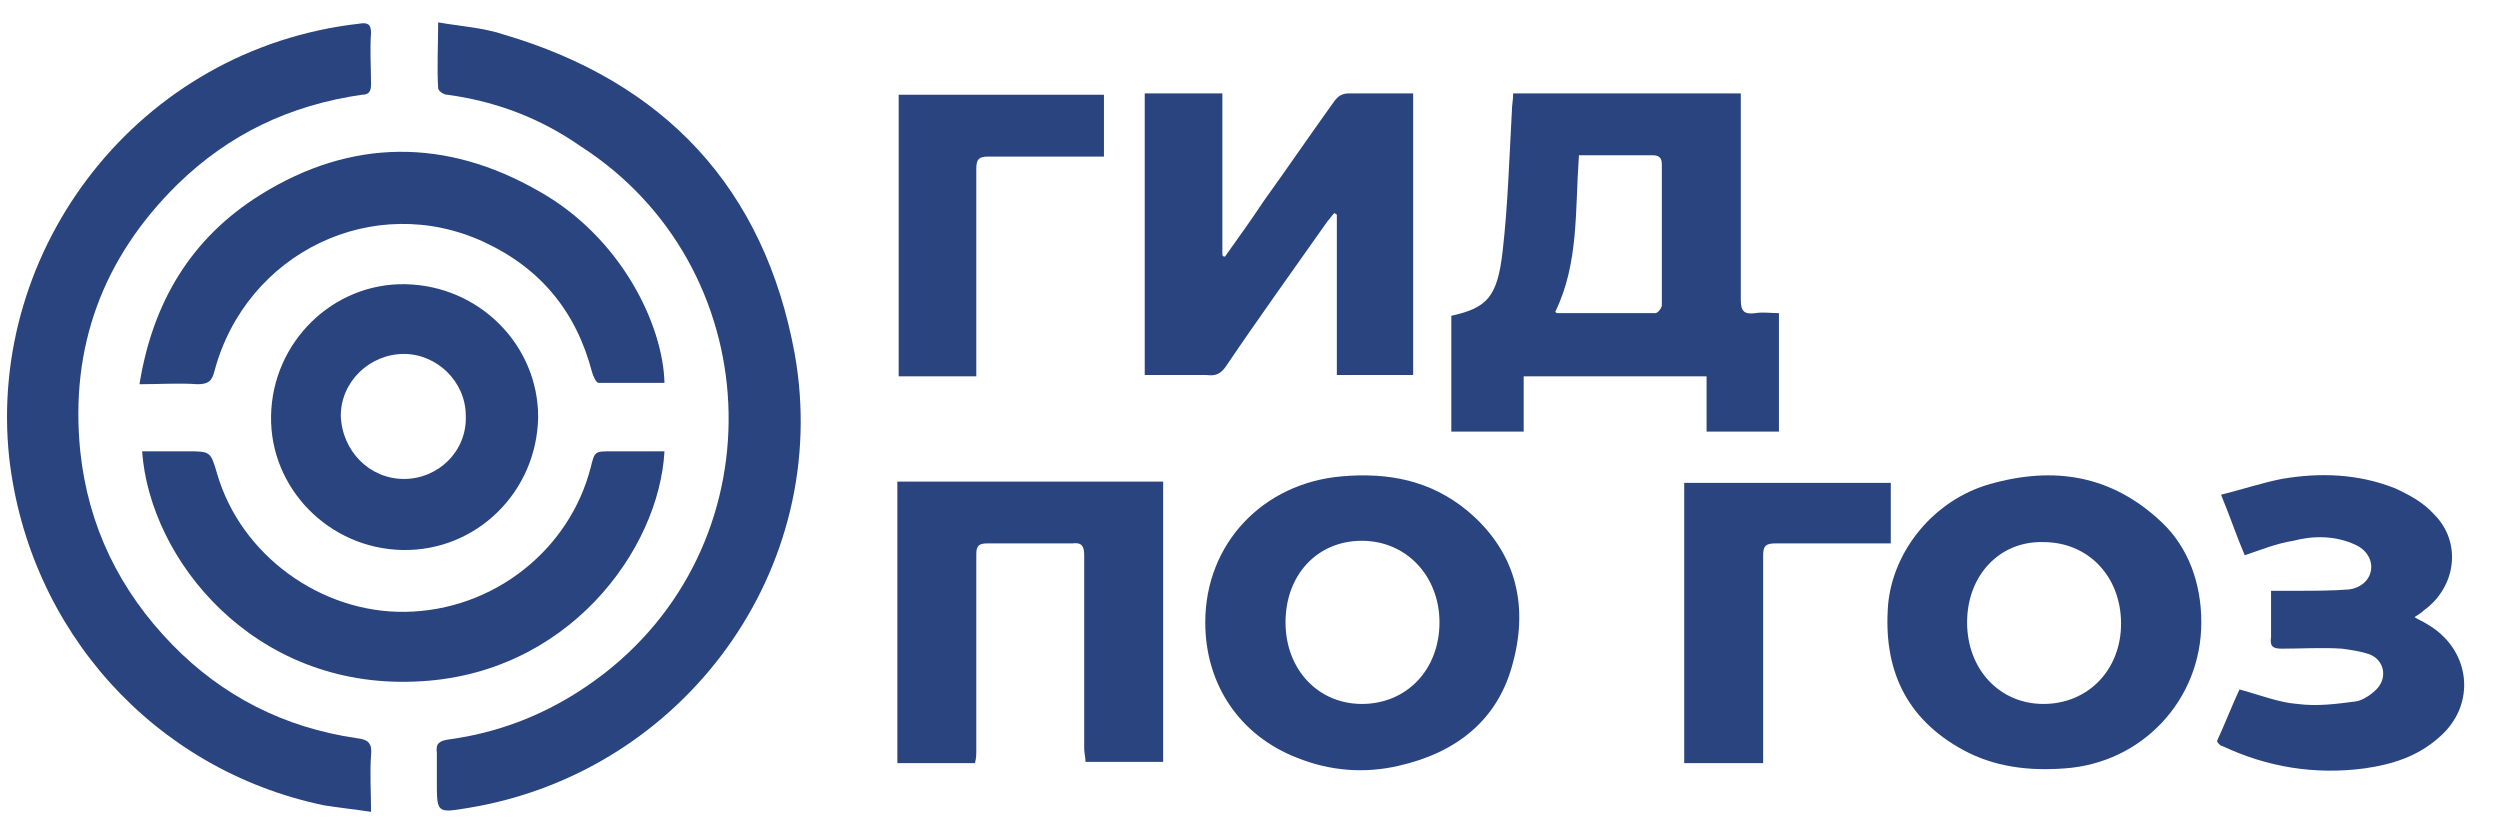
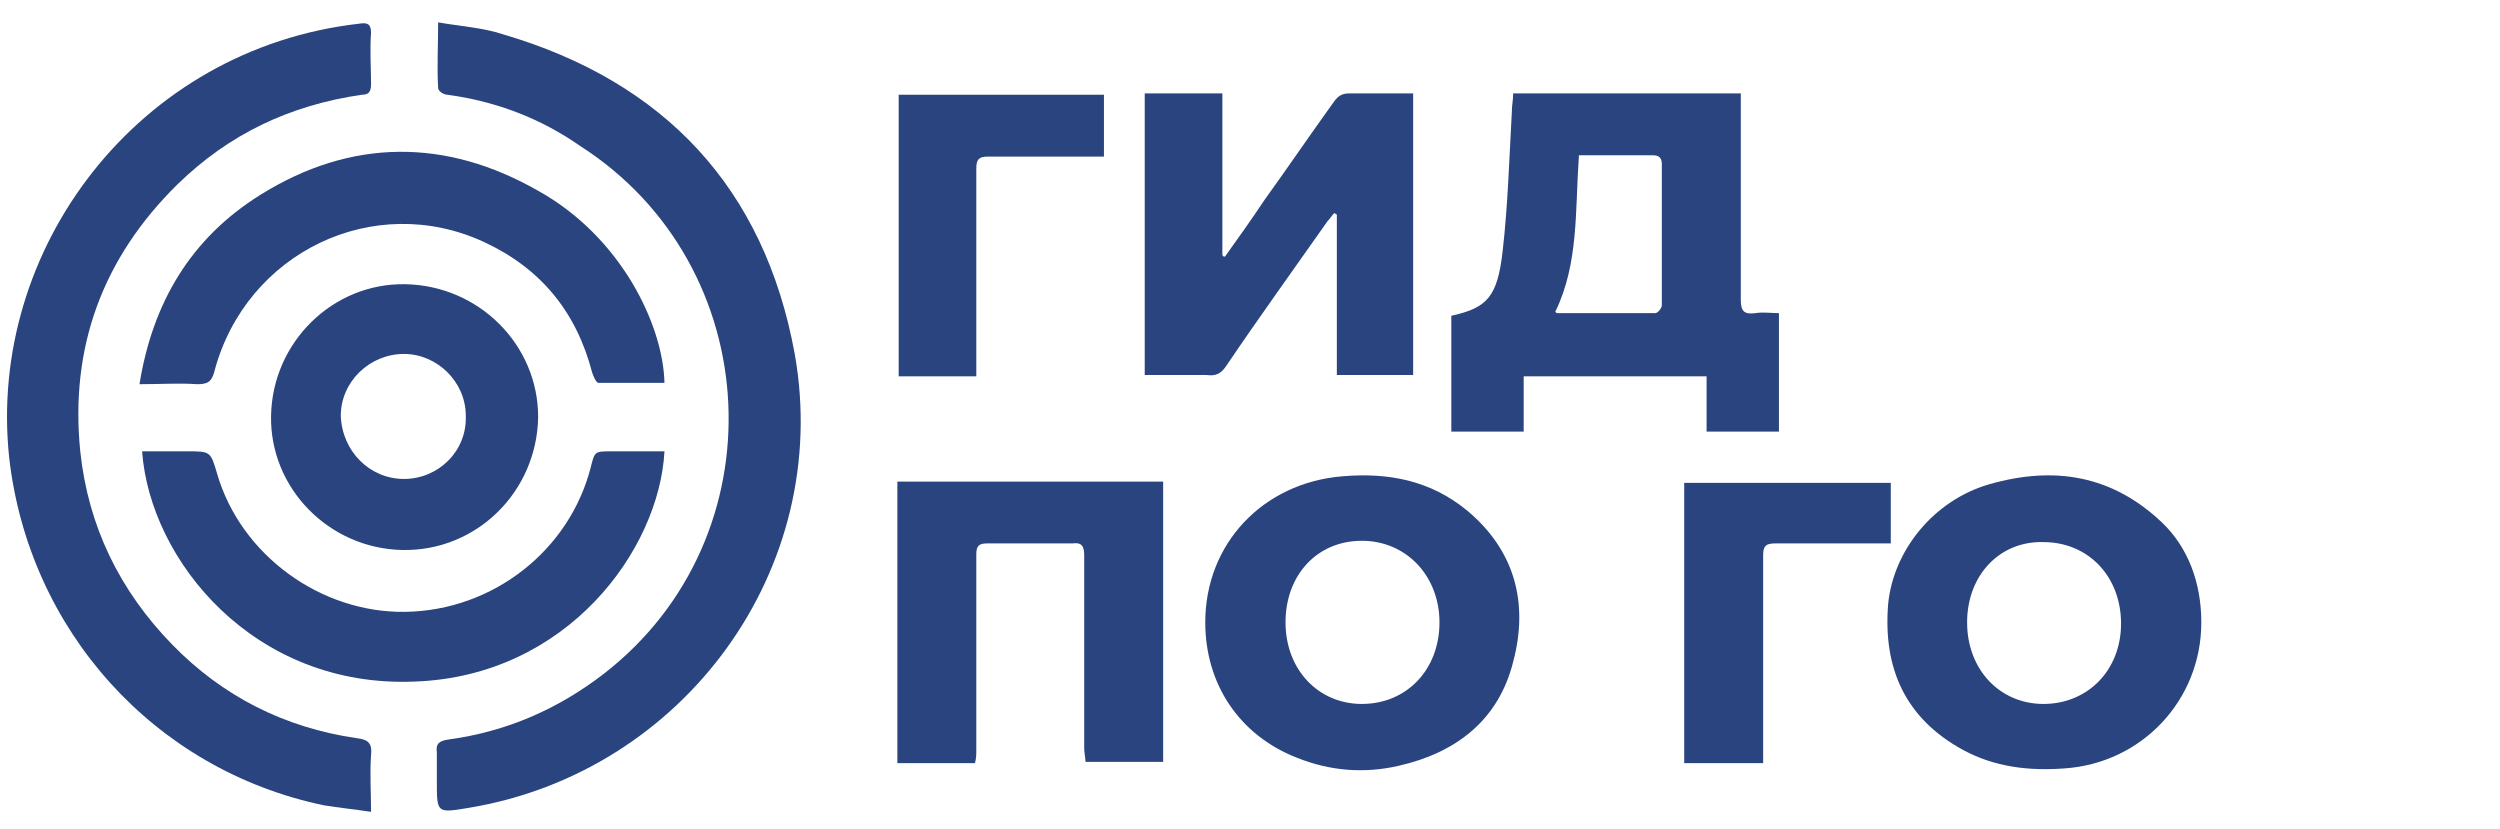
<svg xmlns="http://www.w3.org/2000/svg" id="Слой_1" x="0px" y="0px" viewBox="0 0 190 63" style="enable-background:new 0 0 190 63;" xml:space="preserve">
  <style type="text/css"> .st0{fill:#2A4480;} </style>
  <g>
    <g>
      <path class="st0" d="M28.2,61.7c-1.3-0.2-2.4-0.3-3.6-0.5C11.7,58.5,2.2,47.9,0.7,34.8C-1,18.9,10.5,3.7,27.3,1.8 c0.6-0.1,0.9,0,0.9,0.7c-0.1,1.3,0,2.6,0,3.9c0,0.6-0.2,0.8-0.7,0.8C22,8,17.4,10.2,13.5,14c-5.7,5.6-8.2,12.4-7.4,20.3 c0.6,5.7,3,10.6,7,14.7c3.8,3.9,8.5,6.3,14,7.1c0.9,0.1,1.2,0.4,1.1,1.3C28.1,58.8,28.2,60.2,28.2,61.7z" />
      <path class="st0" d="M33.3,1.7C35,2,36.7,2.1,38.2,2.6c12.3,3.6,19.9,11.7,22.2,24.3c2.9,16.3-8.4,31.8-24.8,34.5 c-2.4,0.4-2.4,0.4-2.4-2c0-0.7,0-1.5,0-2.2c-0.1-0.7,0.2-0.9,0.9-1c4.4-0.6,8.3-2.3,11.8-5c13.4-10.4,12.4-31-1.8-40.1 C41.1,9,37.7,7.7,34,7.2c-0.3,0-0.7-0.3-0.7-0.5C33.2,5.1,33.3,3.5,33.3,1.7z" />
      <path class="st0" d="M110.3,24c2.7-0.6,3.5-1.4,3.9-4.9c0.4-3.5,0.5-7,0.7-10.6c0-0.5,0.1-0.9,0.1-1.4c5.8,0,11.5,0,17.3,0 c0,0.3,0,0.7,0,1c0,4.9,0,9.8,0,14.7c0,0.9,0.3,1.1,1.1,1c0.6-0.1,1.2,0,1.8,0c0,3,0,6,0,9c-1.8,0-3.6,0-5.5,0c0-1.4,0-2.7,0-4.2 c-4.6,0-9.2,0-13.9,0c0,1.4,0,2.8,0,4.2c-1.9,0-3.7,0-5.5,0C110.3,29.9,110.3,26.9,110.3,24z M118.2,23.7c0.1,0.1,0.1,0.1,0.2,0.1 c2.5,0,4.9,0,7.4,0c0.2,0,0.5-0.4,0.5-0.6c0-3.6,0-7.1,0-10.7c0-0.5-0.2-0.7-0.7-0.7c-1.1,0-2.2,0-3.4,0c-0.7,0-1.5,0-2.2,0 C119.7,16,120,20,118.2,23.7z" />
      <path class="st0" d="M93.1,19.5c1-1.4,2-2.8,3-4.3c1.8-2.5,3.5-5,5.3-7.5c0.3-0.4,0.6-0.6,1.1-0.6c1.6,0,3.2,0,4.9,0 c0,7.2,0,14.3,0,21.4c-1.9,0-3.8,0-5.8,0c0-4.1,0-8.1,0-12.2c-0.1,0-0.1-0.1-0.2-0.1c-0.2,0.2-0.3,0.4-0.5,0.6 c-2.6,3.7-5.2,7.3-7.7,11c-0.4,0.6-0.8,0.8-1.5,0.7c-1.6,0-3.1,0-4.7,0c0-7.2,0-14.3,0-21.4c1.9,0,3.9,0,5.9,0c0,4.1,0,8.2,0,12.2 C92.9,19.5,93,19.5,93.1,19.5z" />
      <path class="st0" d="M91.6,47.3c0-6,4.4-10.6,10.4-11.1c3.5-0.3,6.7,0.3,9.5,2.6c3.6,3,4.7,7,3.5,11.5c-1.1,4.4-4.3,6.9-8.7,7.9 c-2.6,0.6-5.2,0.4-7.7-0.6C94.2,55.9,91.6,52,91.6,47.3z M97.7,47.3c0,3.6,2.5,6.2,5.8,6.2c3.4,0,5.9-2.6,5.9-6.2 c0-3.5-2.5-6.2-5.9-6.2C100.1,41.1,97.7,43.7,97.7,47.3z" />
      <path class="st0" d="M167.3,47.3c0,5.9-4.5,10.7-10.4,11.1c-2.7,0.2-5.3-0.1-7.7-1.4c-4.4-2.4-6.1-6.2-5.7-11.1 c0.4-4.1,3.5-7.9,7.7-9.1c4.9-1.4,9.3-0.7,13.1,2.9C166.3,41.6,167.3,44.3,167.3,47.3z M149.5,47.3c0,3.6,2.5,6.2,5.8,6.2 c3.4,0,5.9-2.6,5.9-6.1c0-3.6-2.5-6.2-5.9-6.2C152,41.1,149.5,43.7,149.5,47.3z" />
      <path class="st0" d="M88.4,36.6c0,7.1,0,14.2,0,21.3c-1.9,0-3.9,0-5.9,0c0-0.3-0.1-0.7-0.1-1c0-4.9,0-9.8,0-14.7 c0-0.7-0.2-1-0.9-0.9c-2.2,0-4.3,0-6.5,0c-0.6,0-0.8,0.2-0.8,0.8c0,5,0,9.9,0,14.9c0,0.3,0,0.6-0.1,1c-2,0-3.9,0-5.9,0 c0-7.1,0-14.2,0-21.4C75,36.6,81.7,36.6,88.4,36.6z" />
      <path class="st0" d="M50.5,34.3c-0.4,7.5-7.4,17.1-19,17.5c-12.2,0.5-20.1-9.2-20.7-17.5c1.1,0,2.3,0,3.4,0c1.8,0,1.8,0,2.3,1.7 c1.8,6.2,7.9,10.6,14.3,10.5c6.7-0.1,12.5-4.7,14.1-11c0.3-1.2,0.3-1.2,1.6-1.2C47.9,34.3,49.2,34.3,50.5,34.3z" />
      <path class="st0" d="M50.5,29.1c-1.7,0-3.3,0-5,0c-0.2,0-0.4-0.5-0.5-0.8c-1.2-4.6-3.9-7.9-8.2-9.9c-8.4-3.9-18.1,0.8-20.5,9.8 c-0.2,0.8-0.5,1-1.3,1c-1.4-0.1-2.8,0-4.4,0c1-6.2,3.9-11.1,9.2-14.4c6.9-4.3,14.1-4.3,21.1-0.3C47.2,18,50.4,24.7,50.5,29.1z" />
-       <path class="st0" d="M170.6,42.2c-0.6-1.4-1.1-2.9-1.8-4.6c1.6-0.4,3.1-0.9,4.6-1.2c2.9-0.5,5.8-0.4,8.6,0.7c1.1,0.5,2.2,1.1,3,2 c2.1,2.1,1.7,5.5-0.8,7.3c-0.2,0.2-0.4,0.3-0.7,0.5c0.3,0.2,0.6,0.3,0.9,0.5c3.4,1.9,3.9,6.2,0.9,8.7c-1.6,1.4-3.5,2-5.6,2.3 c-3.8,0.5-7.4-0.1-10.8-1.7c-0.1,0-0.2-0.1-0.3-0.2c0,0-0.1-0.1-0.1-0.2c0.6-1.3,1.1-2.6,1.7-3.9c1.5,0.4,3,1,4.4,1.1 c1.5,0.2,3,0,4.5-0.2c0.5-0.1,1.1-0.5,1.5-0.9c0.9-0.9,0.6-2.3-0.6-2.7c-0.6-0.2-1.3-0.3-2-0.4c-1.5-0.1-3.1,0-4.6,0 c-0.7,0-0.9-0.2-0.8-0.9c0-1.1,0-2.3,0-3.5c0.7,0,1.4,0,2,0c1.3,0,2.6,0,3.9-0.1c0.9-0.1,1.6-0.7,1.7-1.5c0.1-0.7-0.3-1.5-1.2-1.9 c-1.5-0.7-3.2-0.7-4.7-0.3C173,41.3,171.8,41.8,170.6,42.2z" />
      <path class="st0" d="M30.6,41.8c-5.6-0.1-10.1-4.7-10-10.2c0.1-5.6,4.7-10.1,10.2-10c5.6,0.1,10.1,4.6,10.1,10.1 C40.8,37.4,36.2,41.9,30.6,41.8z M30.7,36.4c2.6,0,4.8-2.1,4.7-4.8c0-2.6-2.2-4.7-4.7-4.7c-2.6,0-4.8,2.1-4.8,4.7 C26,34.3,28.1,36.4,30.7,36.4z" />
      <path class="st0" d="M68.3,7.2c5.2,0,10.4,0,15.6,0c0,1.5,0,3,0,4.7c-0.3,0-0.6,0-0.9,0c-2.6,0-5.3,0-7.9,0 c-0.7,0-0.9,0.2-0.9,0.9c0,4.9,0,9.8,0,14.8c0,0.3,0,0.6,0,1c-2,0-4,0-5.9,0C68.3,21.5,68.3,14.4,68.3,7.2z" />
      <path class="st0" d="M128,58c0-7.1,0-14.2,0-21.3c5.2,0,10.4,0,15.7,0c0,1.5,0,3,0,4.6c-0.3,0-0.6,0-0.9,0c-2.6,0-5.3,0-7.9,0 c-0.7,0-0.9,0.2-0.9,0.9c0,4.9,0,9.8,0,14.8c0,0.3,0,0.6,0,1C132,58,130,58,128,58z" />
    </g>
  </g>
</svg>